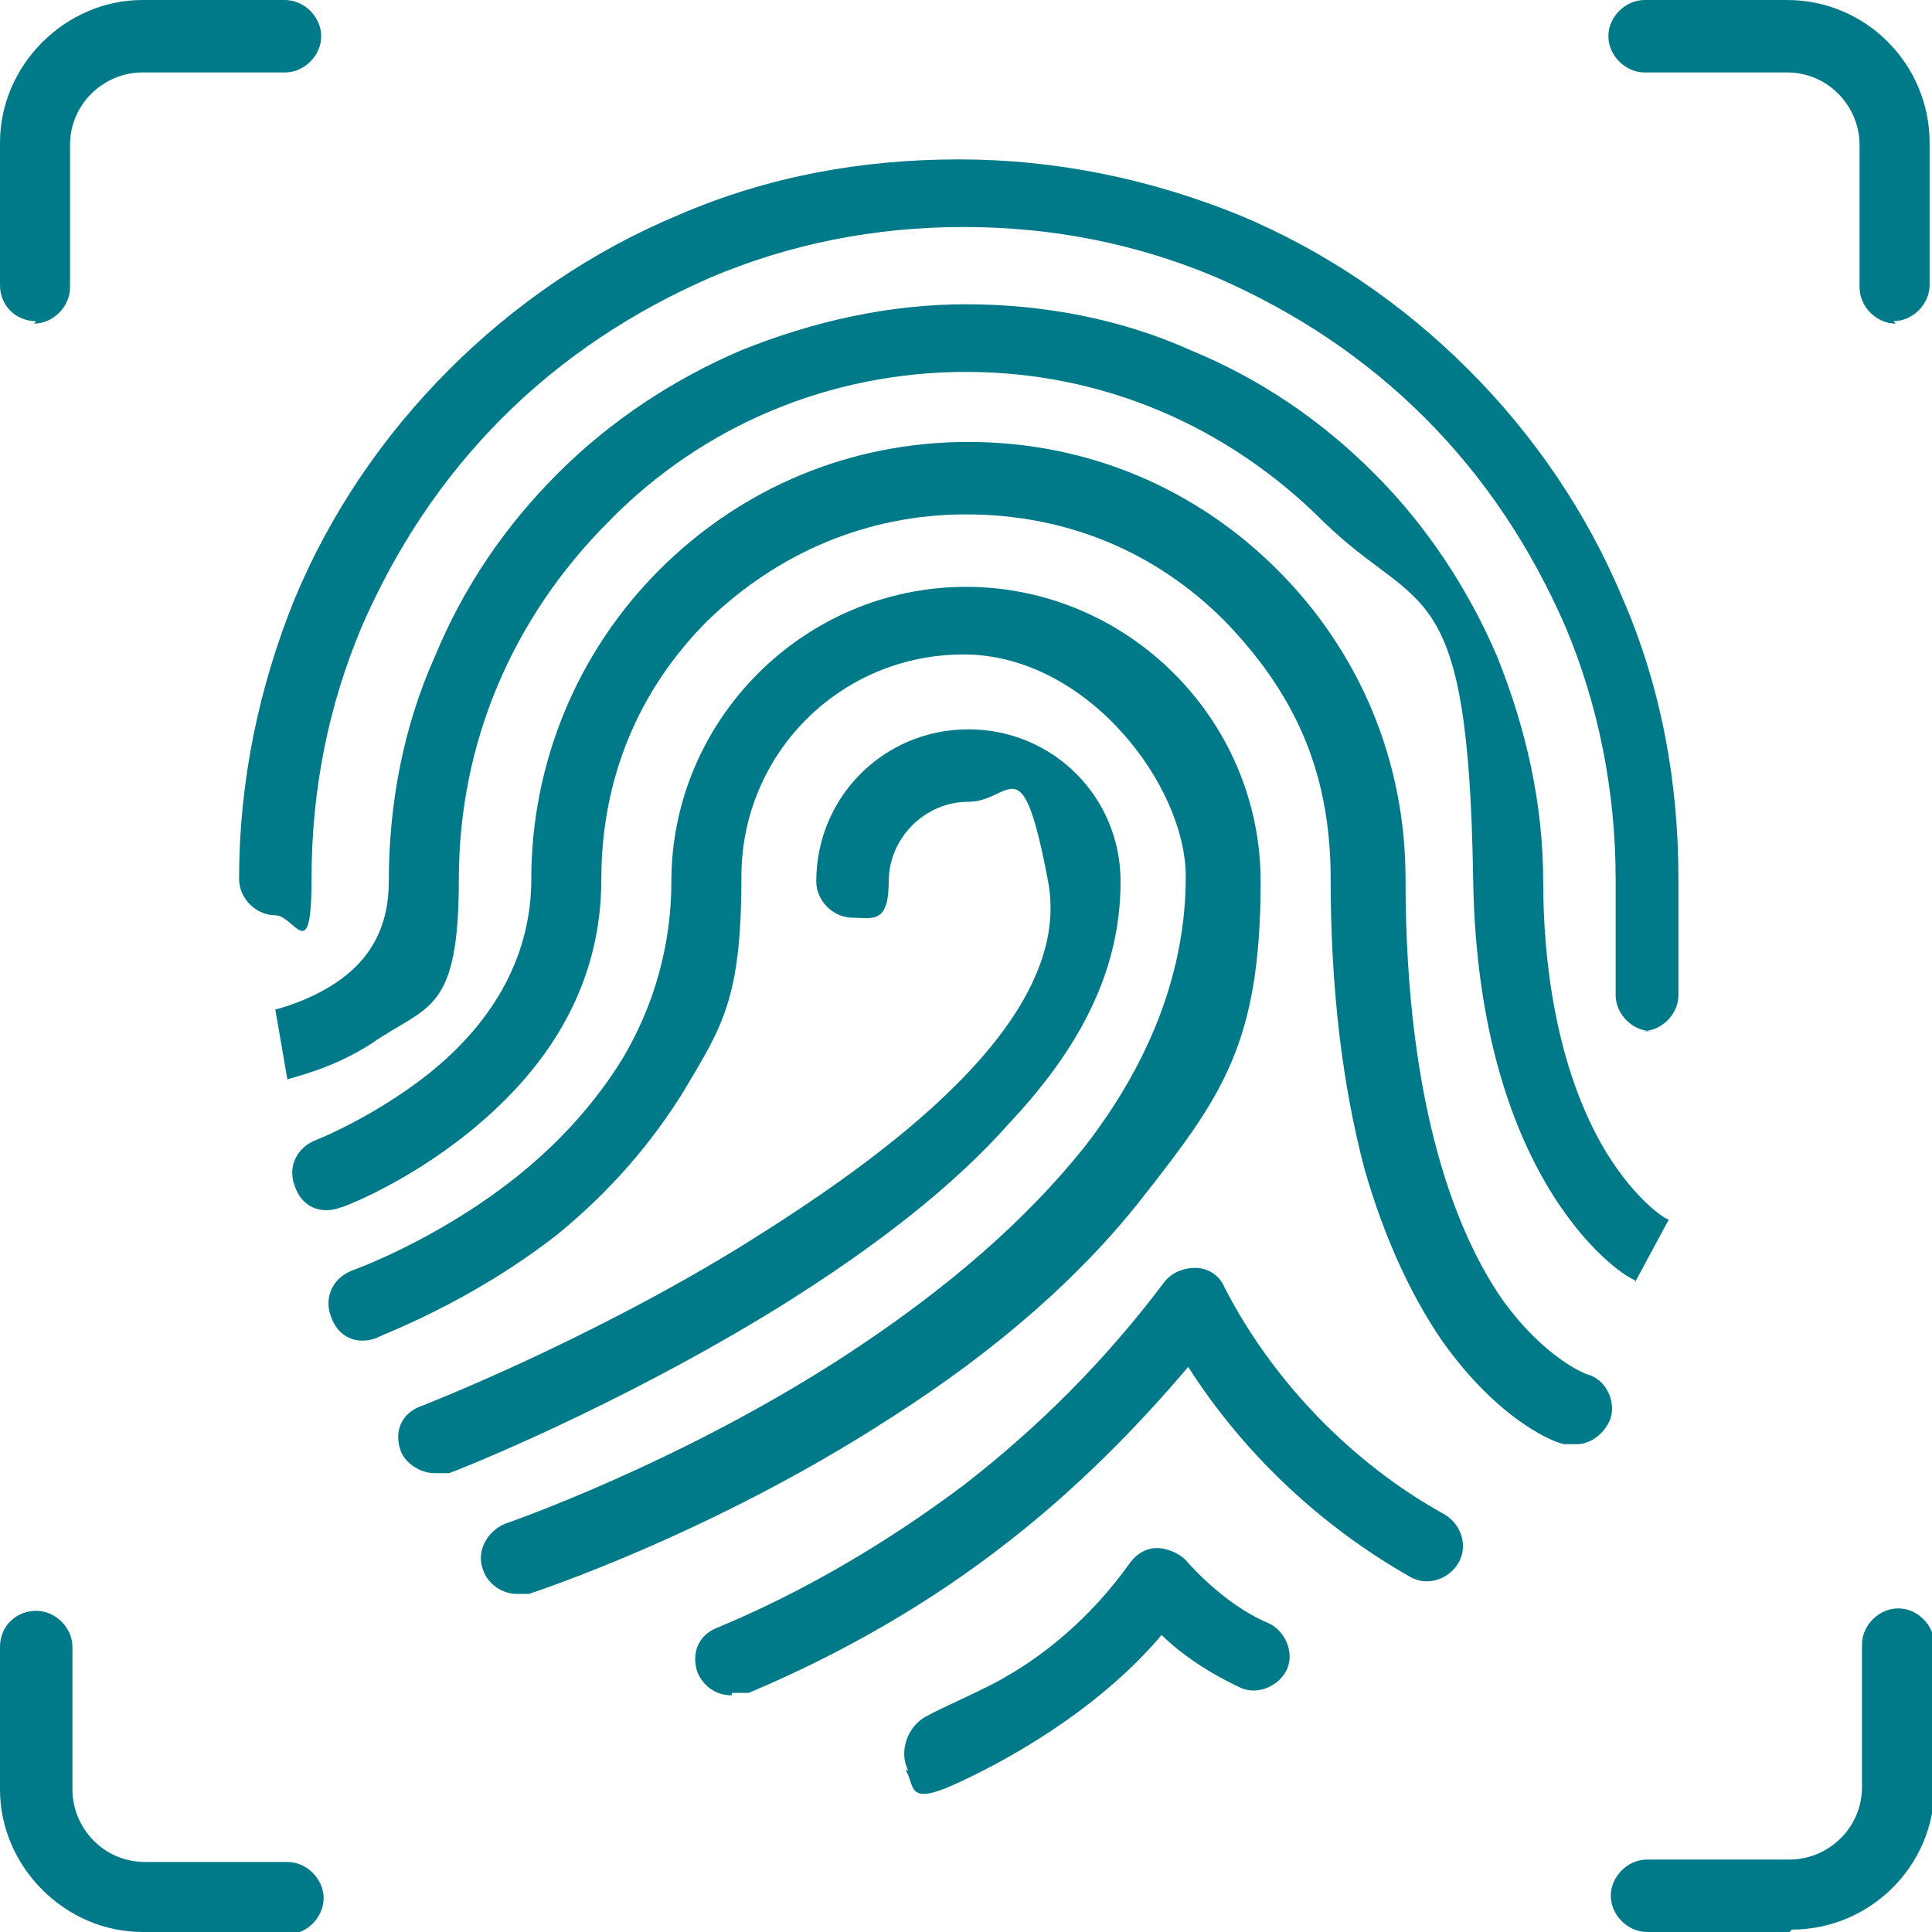
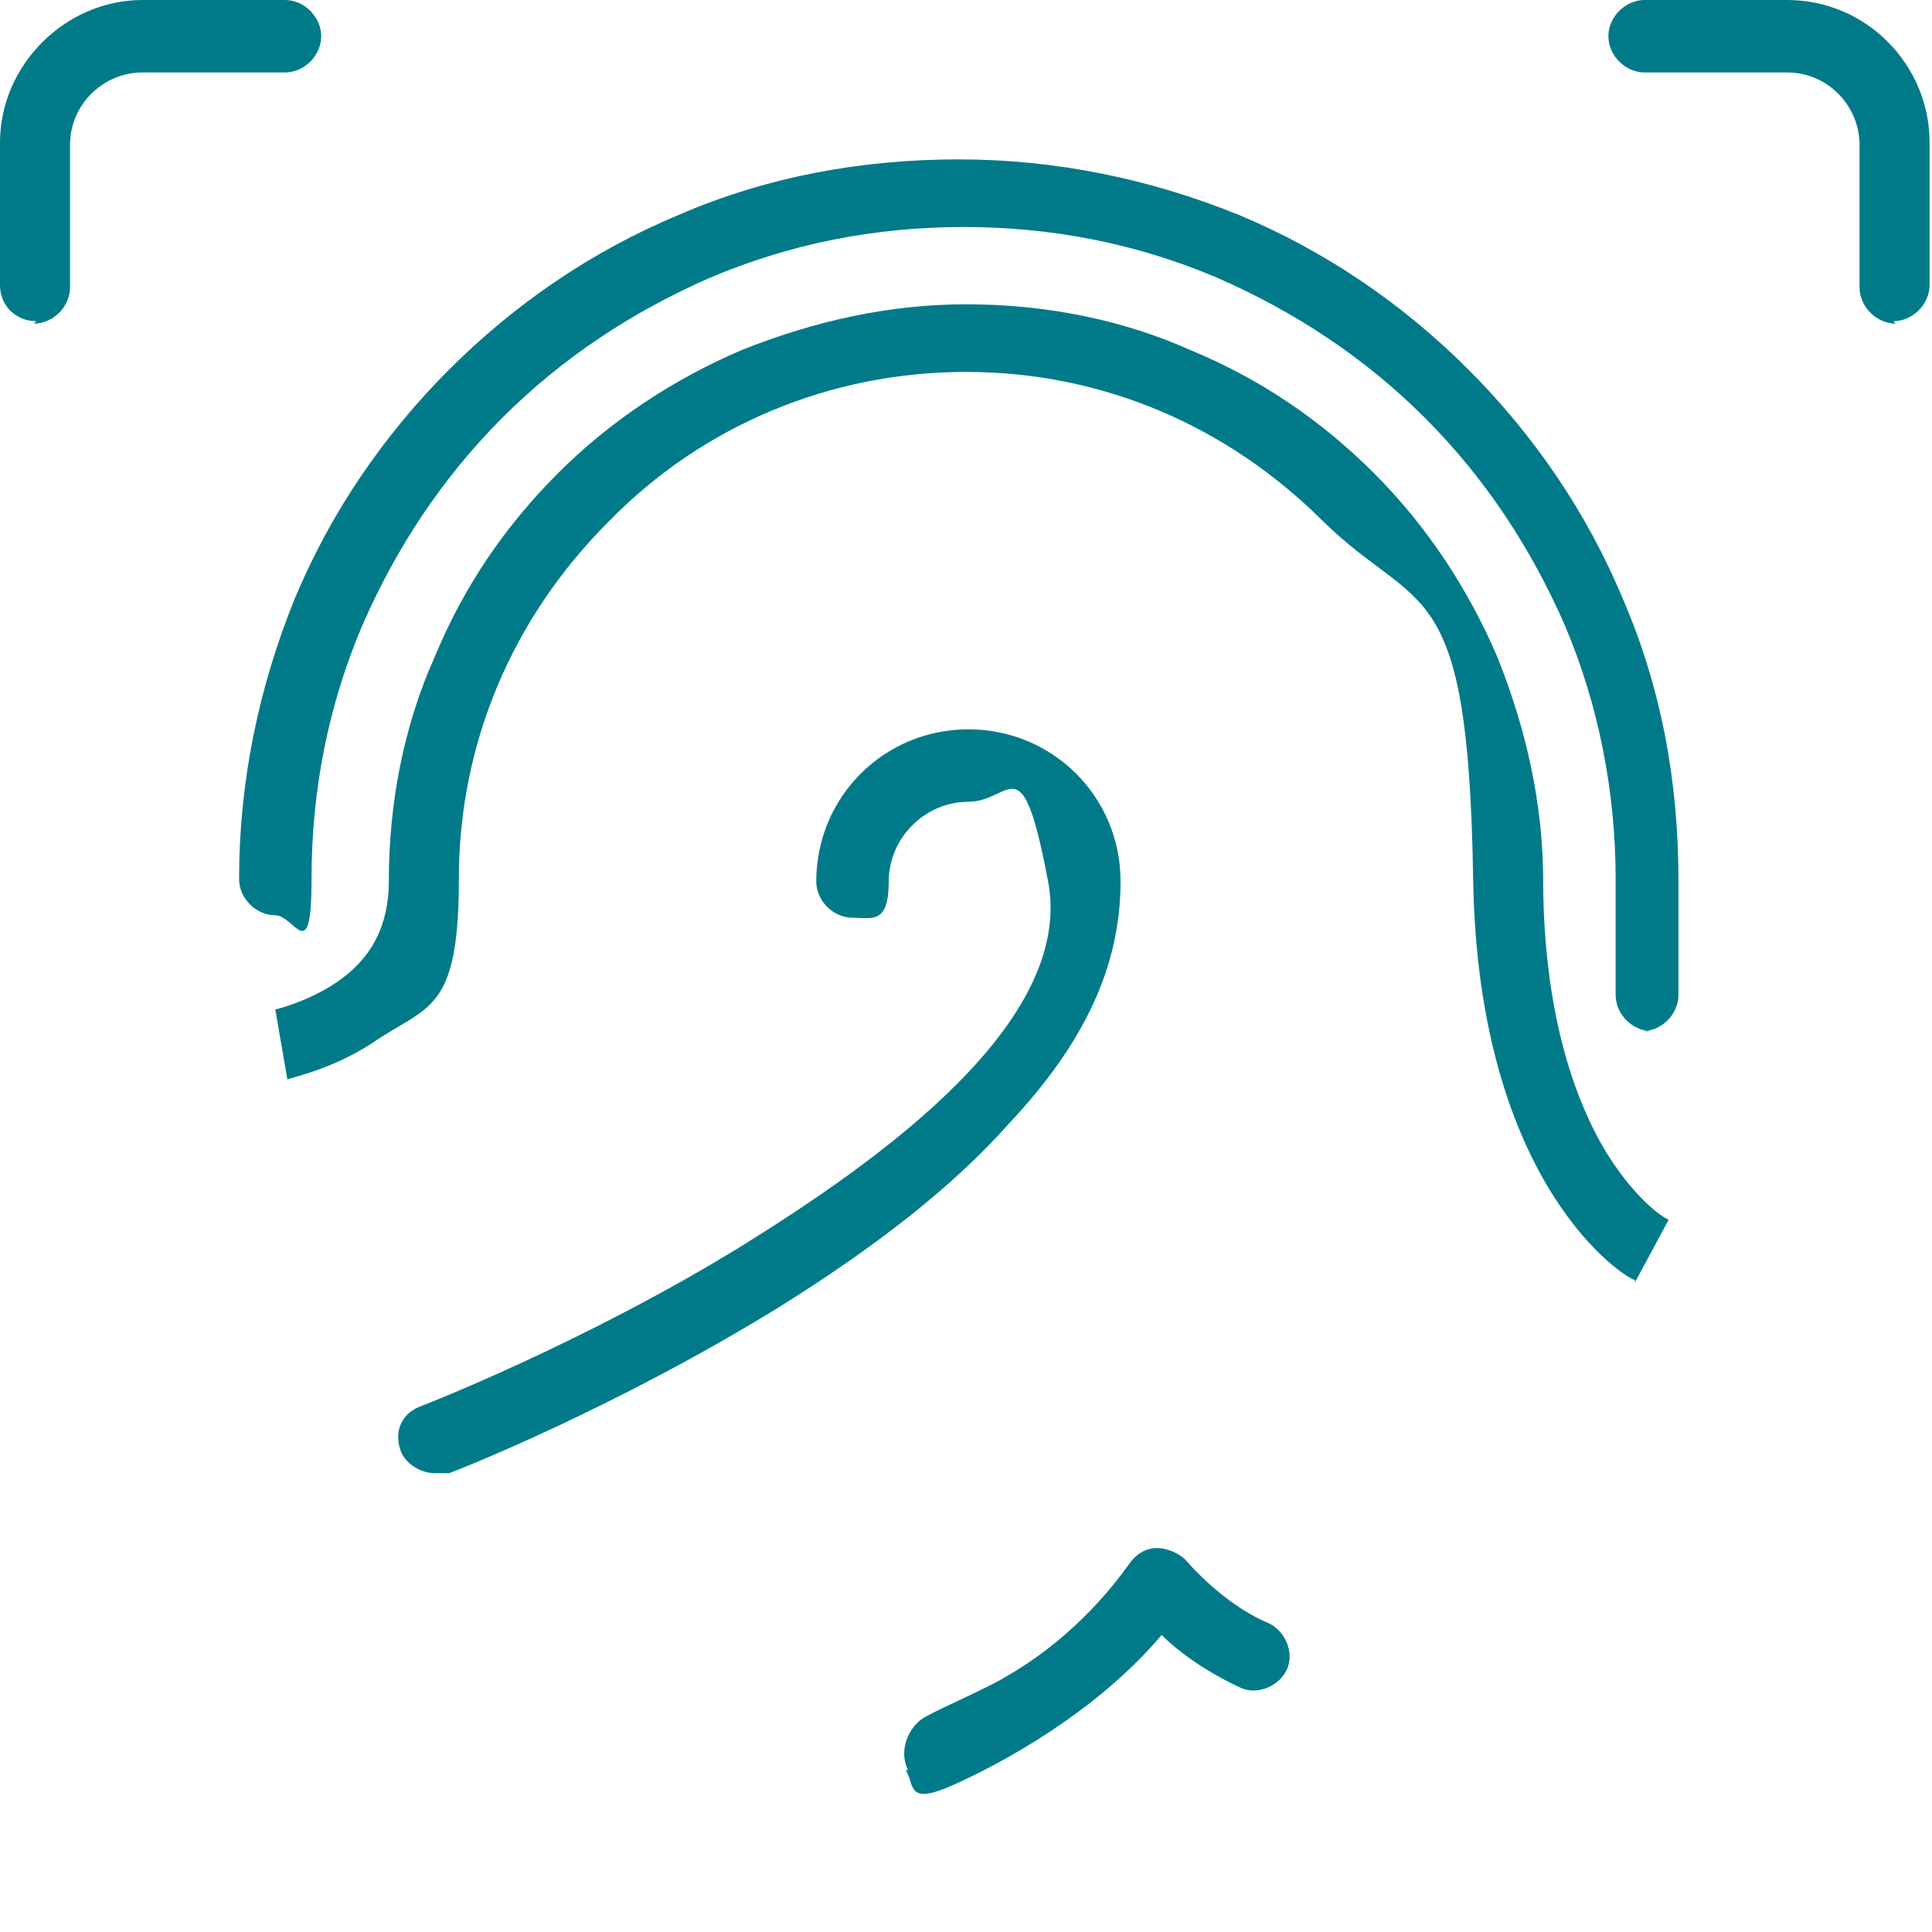
<svg xmlns="http://www.w3.org/2000/svg" id="Layer_1" version="1.1" viewBox="0 0 80 80" width="52" height="52">
  <defs>
    <style>
      .st0 {
        fill: #007A89;
      }
    </style>
  </defs>
  <path class="st0" d="M1.5,13.3c-.8,0-1.5-.6-1.5-1.5v-5.9C0,2.7,2.7,0,5.9,0h5.9c.8,0,1.5.7,1.5,1.5s-.7,1.5-1.5,1.5h-5.9c-1.6,0-3,1.3-3,3v5.9c0,.8-.7,1.5-1.5,1.5h0Z" />
-   <path class="st0" d="M11.8,80h-5.9c-3.2,0-5.9-2.7-5.9-5.9v-5.9c0-.9.7-1.5,1.5-1.5s1.5.7,1.5,1.5v5.9c0,1.6,1.3,3,3,3h5.9c.8,0,1.5.7,1.5,1.5s-.7,1.5-1.5,1.5h0Z" />
-   <path class="st0" d="M74.1,80h-5.9c-.8,0-1.5-.7-1.5-1.5s.7-1.5,1.5-1.5h5.9c1.6,0,3-1.3,3-3v-5.9c0-.8.7-1.5,1.5-1.5s1.5.7,1.5,1.5v5.9c0,3.3-2.7,5.9-5.9,5.9h0Z" />
  <path class="st0" d="M78.5,13.4c-.8,0-1.5-.7-1.5-1.5v-5.9c0-1.6-1.3-3-3-3h-5.9c-.8,0-1.5-.7-1.5-1.5s.7-1.5,1.5-1.5h5.9c3.3,0,5.9,2.7,5.9,5.9v5.9c0,.8-.7,1.5-1.5,1.5h0Z" />
  <path class="st0" d="M68.4,42.7c-.8,0-1.5-.7-1.5-1.5v-4.8c0-3.6-.7-7.2-2.1-10.5-1.4-3.2-3.3-6.1-5.8-8.6s-5.4-4.4-8.6-5.8c-3.3-1.4-6.8-2.1-10.5-2.1s-7.2.7-10.5,2.1c-3.2,1.4-6.1,3.3-8.6,5.8-2.5,2.5-4.4,5.4-5.8,8.6-1.4,3.3-2.1,6.8-2.1,10.5s-.7,1.5-1.5,1.5-1.5-.7-1.5-1.5c0-4,.8-7.9,2.3-11.6,1.5-3.6,3.7-6.8,6.4-9.5s5.9-4.9,9.5-6.4c3.7-1.6,7.6-2.3,11.6-2.3s7.9.8,11.6,2.3c3.6,1.5,6.8,3.7,9.5,6.4,2.7,2.7,4.9,5.9,6.4,9.5,1.6,3.7,2.3,7.6,2.3,11.6v4.8c0,.8-.7,1.5-1.5,1.5,0,0,.4,0,.4,0Z" />
  <path class="st0" d="M67.7,53c-.3,0-6.5-3.8-6.7-16.6s-2.2-10.9-6.2-14.8c-4-4-9.2-6.2-14.8-6.2s-10.9,2.2-14.8,6.2c-4,4-6.2,9.2-6.2,14.8s-1.3,5.2-3.6,6.8c-1.7,1.1-3.3,1.4-3.5,1.5l-.5-2.9h0s1.3-.3,2.5-1.1c1.5-1,2.2-2.4,2.2-4.2,0-3.2.6-6.4,1.9-9.3,1.2-2.9,2.9-5.4,5.1-7.6s4.8-3.9,7.6-5.1c3-1.2,6.1-1.9,9.3-1.9s6.4.6,9.3,1.9c2.9,1.2,5.4,2.9,7.6,5.1s3.9,4.8,5.1,7.6c1.2,3,1.9,6.1,1.9,9.3s.5,7.7,2.6,11.2c1.3,2.1,2.5,2.8,2.6,2.8h0l-1.4,2.6h0Z" />
-   <path class="st0" d="M21.4,66c-.6,0-1.2-.4-1.4-1-.3-.8.2-1.6.9-1.9,0,0,7.3-2.5,14.3-7.1,4.1-2.7,7.3-5.5,9.7-8.5,2.8-3.6,4.2-7.4,4.2-11.2s-4.1-9.2-9.2-9.2-9.2,4.1-9.2,9.2-.8,6.2-2.4,8.9c-1.3,2.1-3,4.1-5.2,5.9-3.7,2.9-7.4,4.2-7.5,4.3-.8.3-1.6,0-1.9-.9-.3-.8.1-1.6.9-1.9h0s3.4-1.2,6.7-3.8c1.9-1.5,3.4-3.2,4.5-5,1.3-2.2,2-4.7,2-7.3,0-6.7,5.5-12.2,12.2-12.2s12.2,5.5,12.2,12.2-1.6,8.9-4.9,13.1c-2.5,3.2-6,6.3-10.4,9.1-7.4,4.8-14.7,7.2-15,7.3h-.5Z" />
  <path class="st0" d="M18,61c-.6,0-1.2-.4-1.4-.9-.3-.8,0-1.6.9-1.9,0,0,6.7-2.6,13.2-6.6,5.8-3.6,13.8-9.3,12.7-15.1s-1.5-3.3-3.3-3.3-3.3,1.5-3.3,3.3-.7,1.5-1.5,1.5-1.5-.7-1.5-1.5c0-3.5,2.8-6.3,6.3-6.3s6.3,2.8,6.3,6.3-1.5,6.7-4.6,10c-2.3,2.6-5.5,5.1-9.5,7.6-6.8,4.2-13.4,6.8-13.7,6.9h-.6Z" />
-   <path class="st0" d="M30.3,70.2c-.6,0-1.1-.3-1.4-.9-.3-.8,0-1.6.8-1.9,3.6-1.5,7-3.5,10.2-5.9,3.1-2.4,5.9-5.2,8.3-8.4.3-.4.8-.6,1.3-.6s1,.3,1.2.8c2,3.9,5.3,7.3,9.1,9.4.7.4,1,1.3.6,2-.4.7-1.3,1-2,.6-3.7-2.1-6.9-5.1-9.2-8.7-2.2,2.6-4.7,5.1-7.4,7.2-3.3,2.6-7,4.7-10.8,6.3h-.7Z" />
-   <path class="st0" d="M65.2,59.8h-.4c-.3,0-2.7-.9-5.1-4.3-1.3-1.9-2.4-4.3-3.2-7.1-.9-3.4-1.4-7.4-1.4-12s-1.6-7.8-4.4-10.7c-2.9-2.9-6.6-4.4-10.7-4.4s-7.8,1.6-10.7,4.4c-2.9,2.9-4.4,6.6-4.4,10.7s-1.9,7.6-5.5,10.5c-2.6,2.1-5.2,3.1-5.3,3.1-.8.3-1.6,0-1.9-.9-.3-.8.1-1.6.9-1.9,0,0,2.3-.9,4.6-2.7,2.9-2.3,4.3-5.1,4.3-8.1,0-4.8,1.9-9.4,5.3-12.8s7.9-5.3,12.8-5.3,9.4,1.9,12.8,5.3c3.4,3.4,5.3,7.9,5.3,12.8,0,9.6,2.2,14.8,4,17.4,1.8,2.5,3.5,3.1,3.5,3.1.8.2,1.2,1.1,1,1.8-.2.6-.8,1.1-1.4,1.1h0Z" />
  <path class="st0" d="M37.6,73.3h0c-.4-.8,0-1.8.7-2.2s2.6-1.2,3.4-1.7c1.4-.8,3.4-2.3,5.1-4.7.3-.4.7-.6,1.1-.6s.9.2,1.2.5c0,0,1.5,1.8,3.4,2.6.7.3,1.1,1.2.8,1.9s-1.2,1.1-1.9.8c-1.3-.6-2.5-1.4-3.3-2.2-2.7,3.2-6.6,5.3-8.6,6.2s-1.6,0-2-.6h0Z" />
</svg>